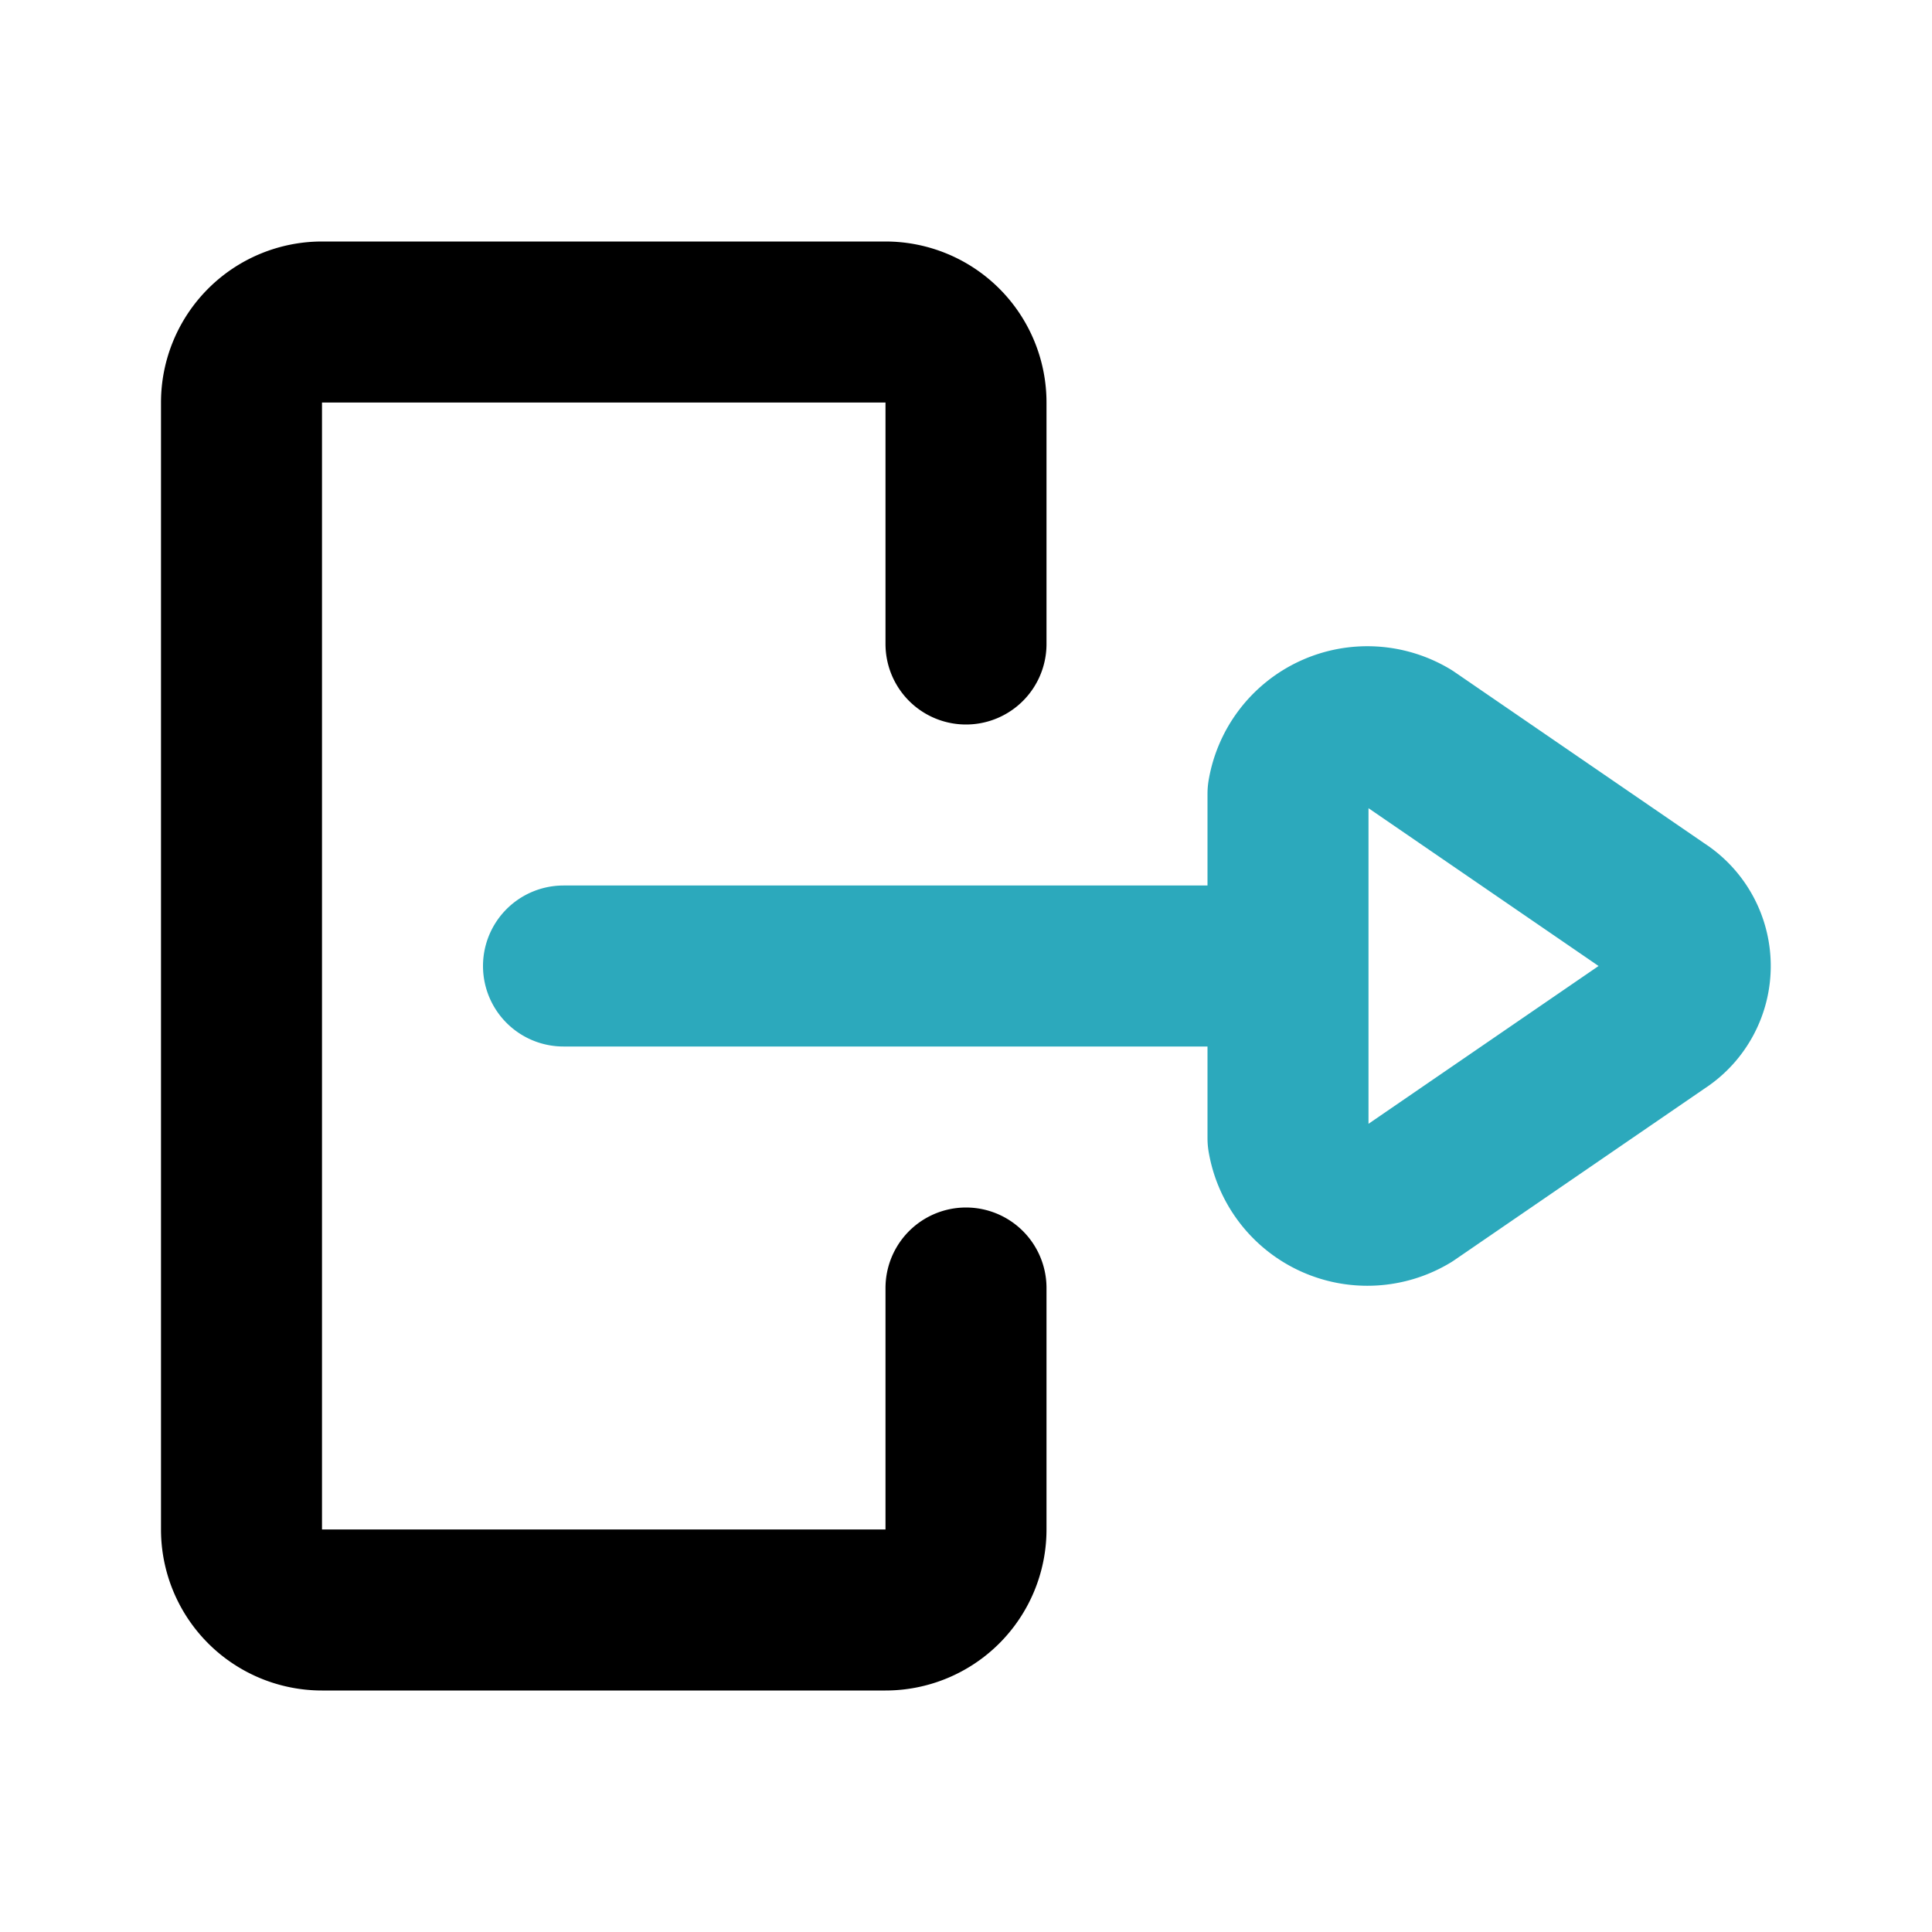
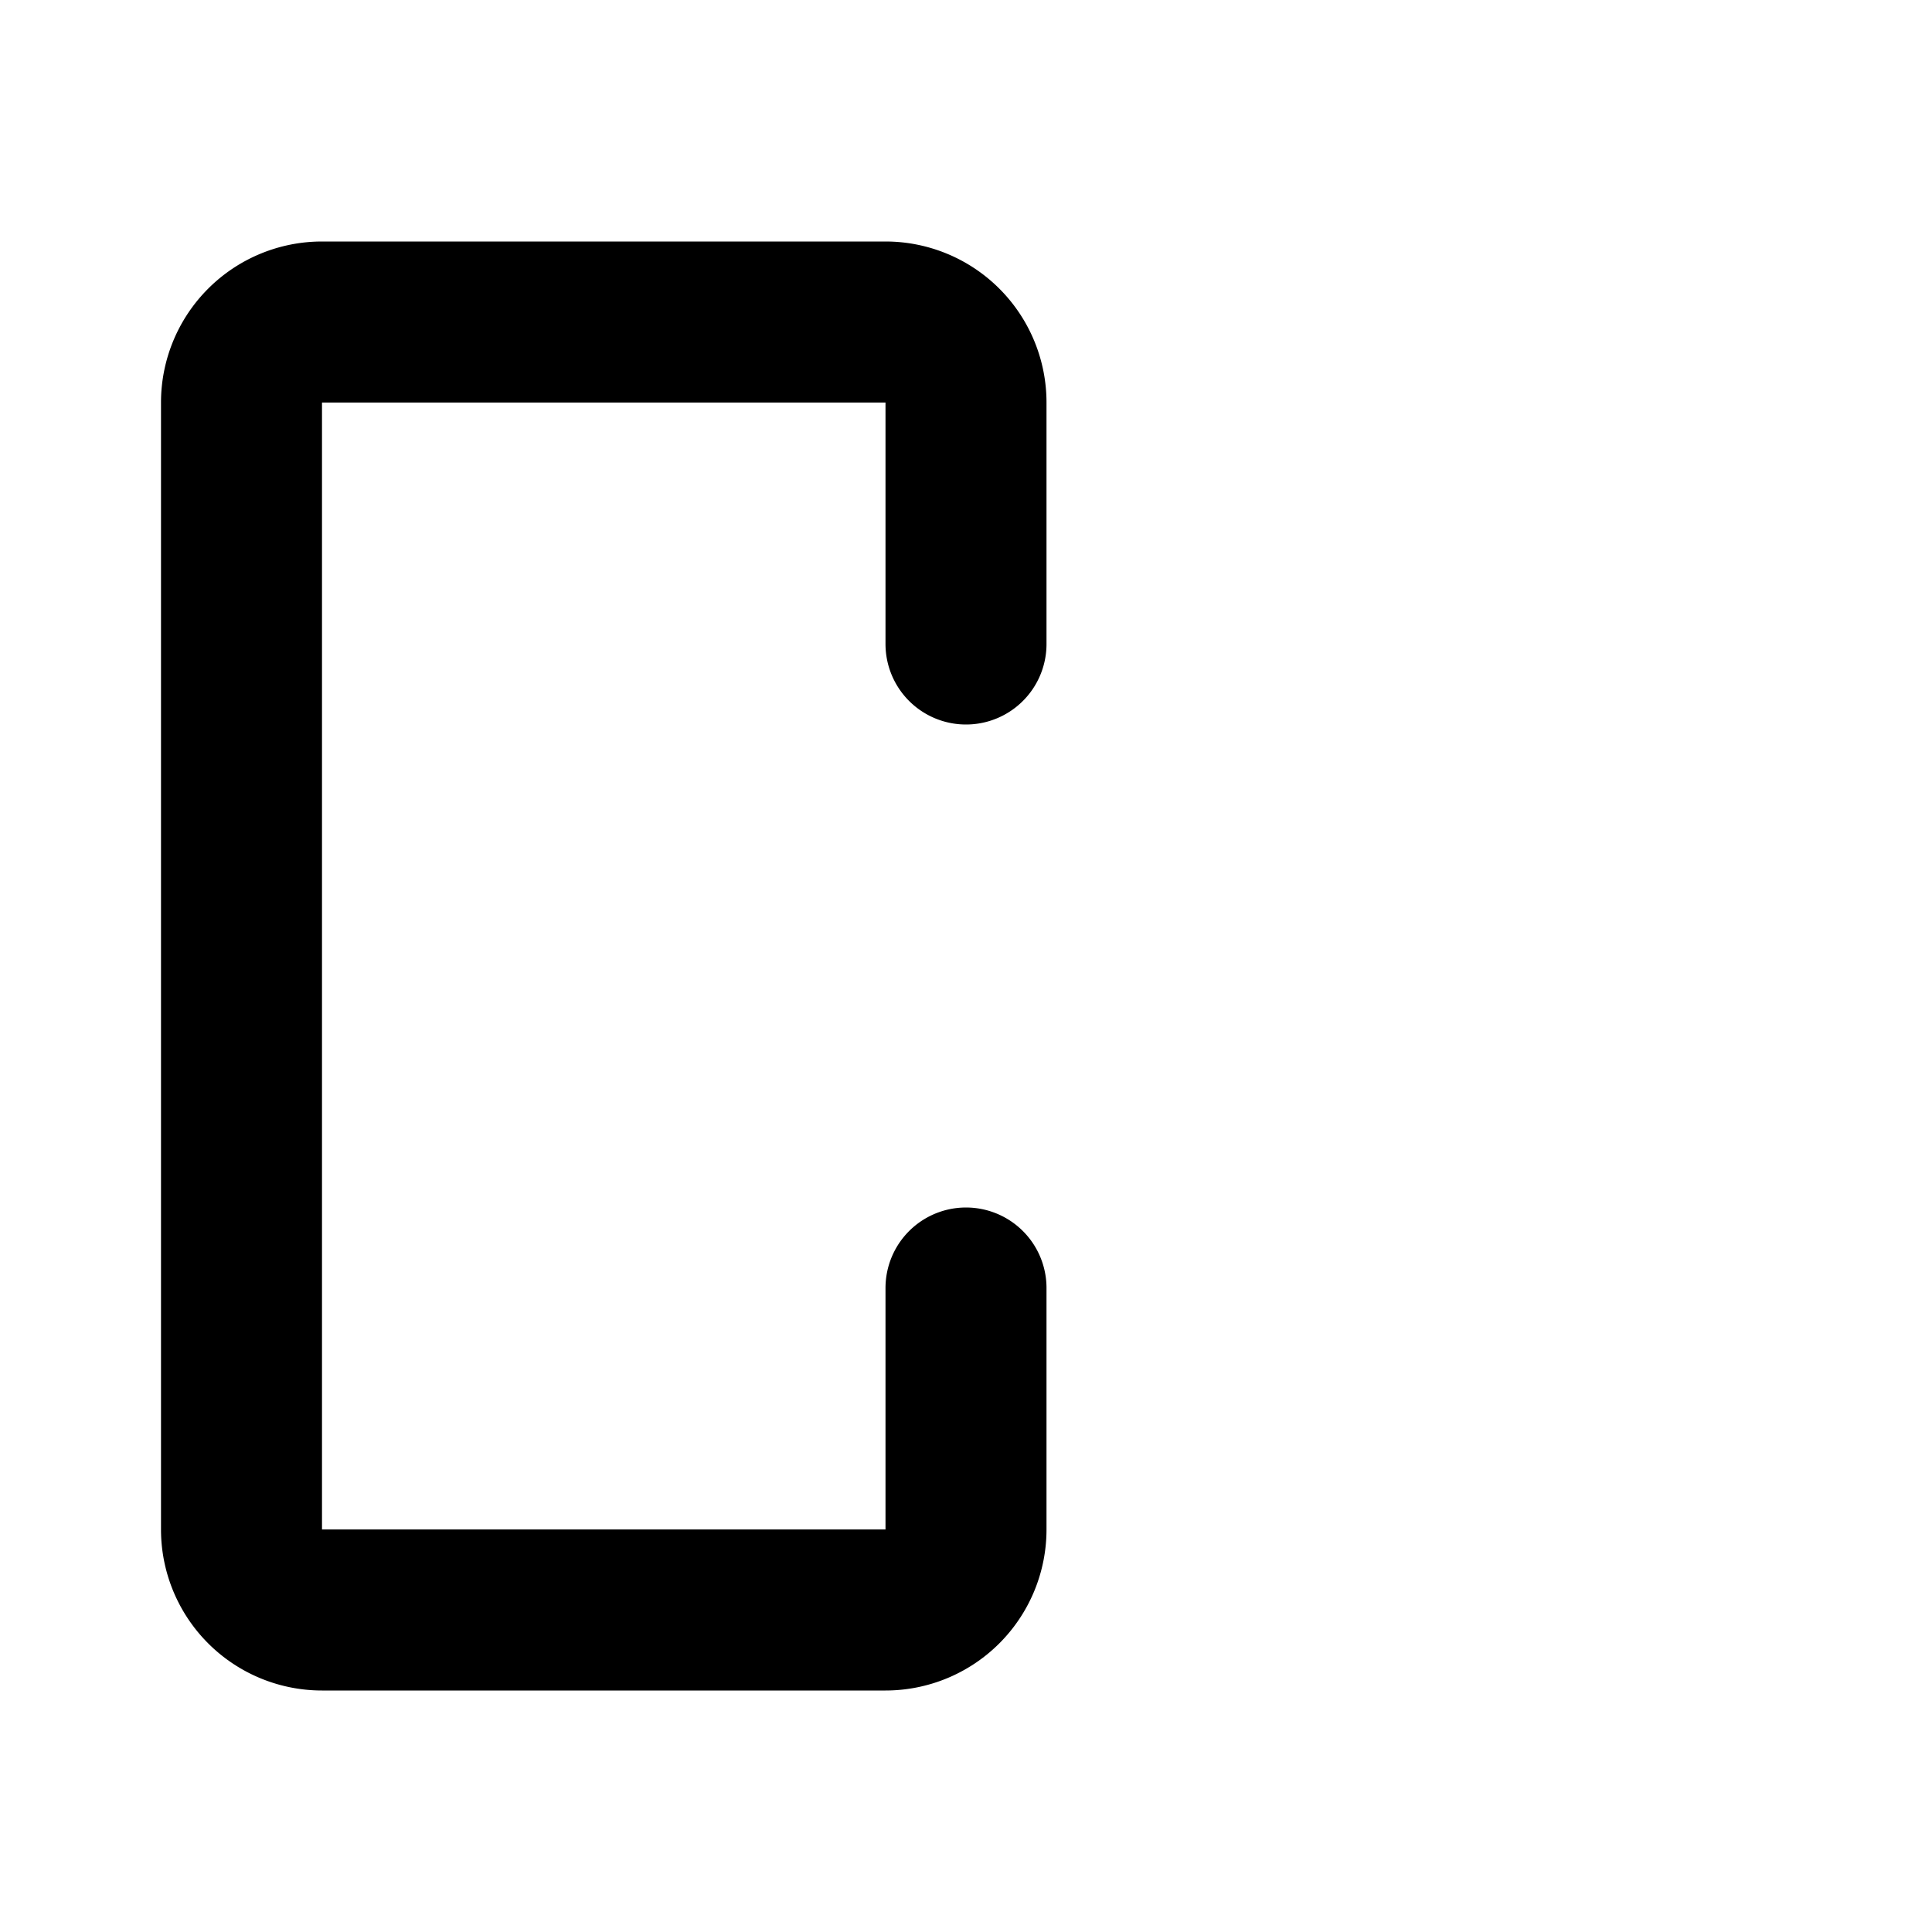
<svg xmlns="http://www.w3.org/2000/svg" fill="#000000" width="800px" height="800px" viewBox="0 0 24 24" id="sign-out-4" data-name="Line Color" class="icon line-color">
-   <path id="secondary" d="M7,12h9m4.62-.69L17.5,9.17a1,1,0,0,0-1.5.69v4.28a1,1,0,0,0,1.5.69l3.12-2.14A.82.82,0,0,0,20.62,11.31Z" style="fill: none; stroke: rgb(44, 169, 188); stroke-linecap: round; stroke-linejoin: round; stroke-width: 2;" />
  <path id="primary" d="M12,16v3a1,1,0,0,1-1,1H4a1,1,0,0,1-1-1V5A1,1,0,0,1,4,4h7a1,1,0,0,1,1,1V8" style="fill: none; stroke: rgb(0, 0, 0); stroke-linecap: round; stroke-linejoin: round; stroke-width: 2;" />
</svg>